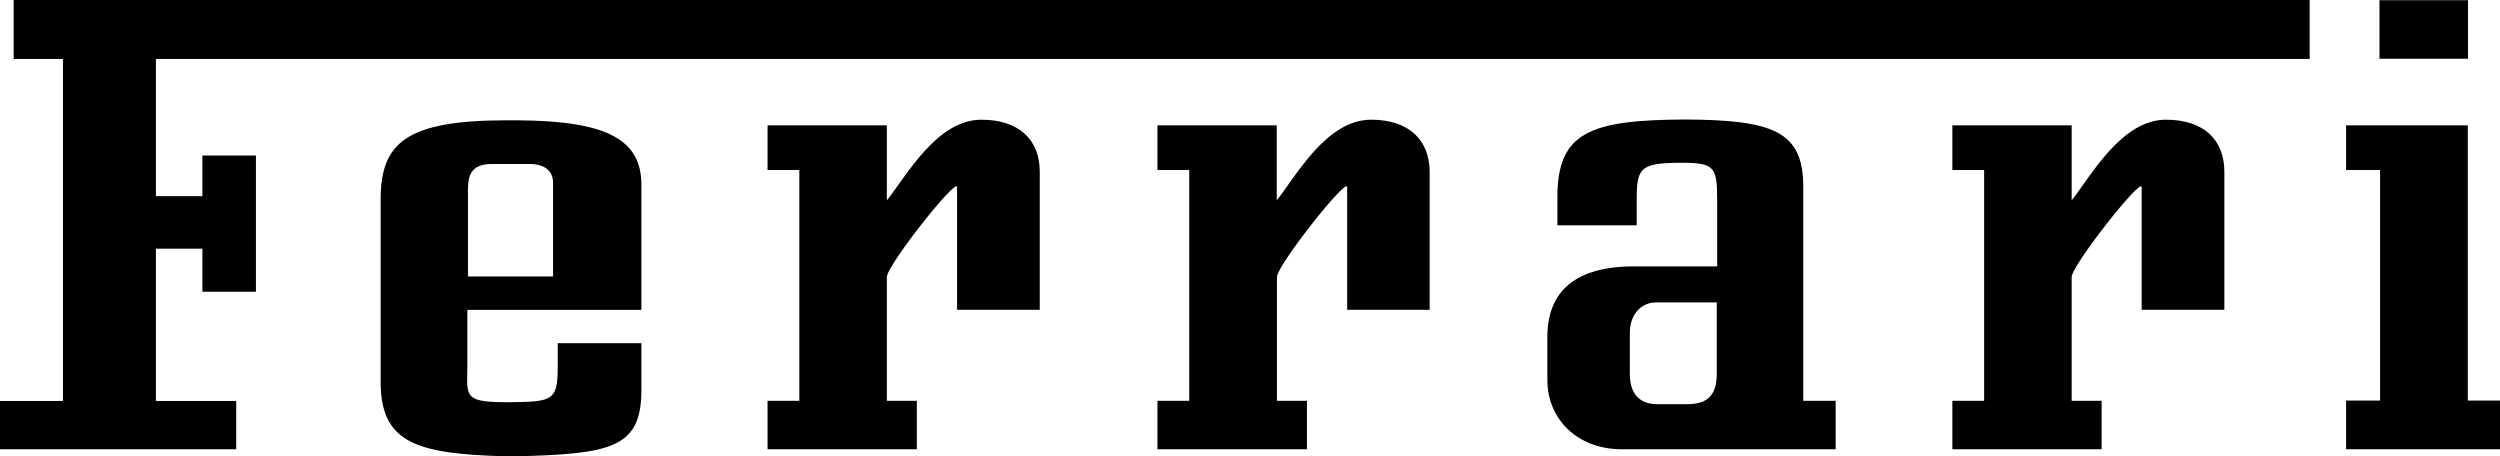
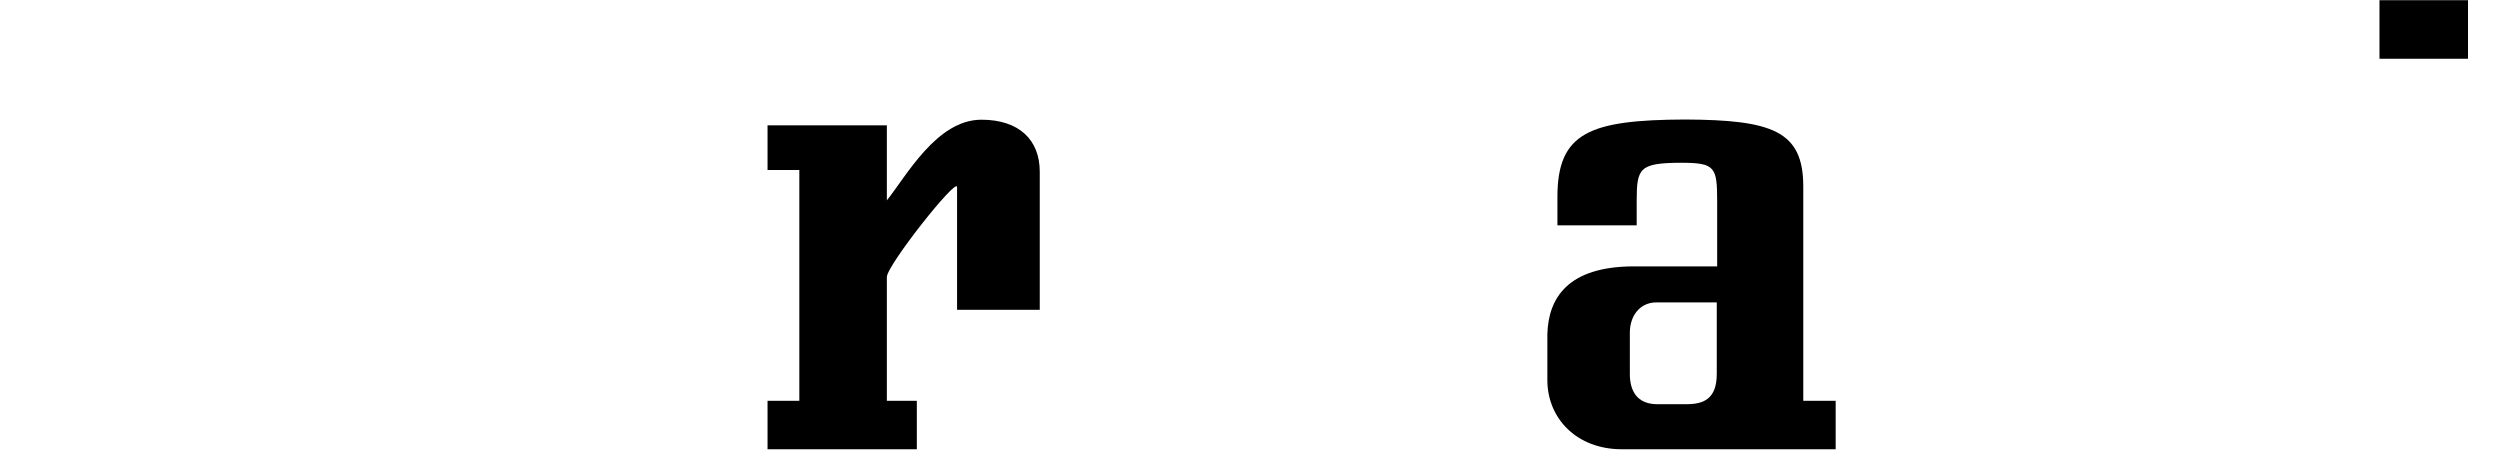
<svg xmlns="http://www.w3.org/2000/svg" viewBox="0 0 1242.6 226.8">
  <title>Ferrari</title>
  <path d="M896.3,199.3V92.7c0-27.6-15.3-33.1-58.8-33.3-47.3.2-63.4,6.4-63.4,38.5V112h39.4V99.9c0-16.3,1.3-18.9,21.9-19,17,0,18.1,2,18.1,19v32.5H811.9c-32.5.1-42.3,15.6-42.8,33.7h0v22.8c0,19.1,14.6,34.4,37,34.4H912.4V199.2H896.3v.1Zm-43-33.2v19.8c0,12.5-6.7,15-15,15h-15c-9.7-.2-13.2-6.7-13.2-15V165.3c0-8.3,5-15,13.2-15h30Z" />
-   <polygon points="1226.6 199.1 1226.6 166.1 1226.6 62.3 1166.1 62.3 1166.1 84.5 1183 84.5 1183 166.1 1183 199.1 1166.1 199.1 1166.1 223.3 1242.6 223.3 1242.6 199.1 1226.6 199.1" />
-   <path d="M256.9,59.8h-6.4c-48.4.2-61.3,11.2-61.3,39.1v91c0,30.5,18.2,35.7,62.2,36.9h4.8c48.1-1.1,62.6-4.3,62.6-33V170.6H277.2v12c0,16.4-2.7,17.1-23,17.3-23.5.2-22.2-2.2-21.9-17.3V154h86.5V91.9C318.8,69.4,301.8,60,256.9,59.8Zm18,77.6H232.6V94.2c0-8.4,2.6-12.7,12.2-12.7h18.3c7.6,0,11.8,3.4,11.8,9.4v46.5Z" />
  <rect x="1182.7" y="0.1" width="44" height="29.1" />
  <path d="M487.8,59.5c-22.2,0-37.3,28-47,40.1V62.3H381.5V84.5h15.8V199.2H381.5v24.1h74.2V199.2H440.8V137.7c0-5.8,34.9-49.9,34.9-44.7v61h41.1V85.3C516.8,69.6,506.6,59.5,487.8,59.5Z" />
-   <polygon points="6.8 29.3 31.3 29.3 31.3 199.3 0 199.3 0 223.3 117.4 223.3 117.4 199.3 77.5 199.3 77.5 123.6 100.6 123.6 100.6 145 127.2 145 127.2 77.3 100.6 77.3 100.6 97.5 77.5 97.5 77.5 29.3 1148 29.3 1148 0 6.8 0 6.8 29.3" />
-   <path d="M1076.6,59.5c-22.2,0-37.3,28-46.9,40.1V62.3H970.4V84.5h15.8V199.2H970.4v24.1h74.2V199.2h-14.9V137.7c0-5.8,34.8-49.9,34.8-44.7v61h41.1V85.3C1105.6,69.6,1095.4,59.5,1076.6,59.5Z" />
-   <path d="M681.5,59.5c-22.2,0-37.3,28-46.9,40.1V62.3H575.3V84.5h15.8V199.2H575.3v24.1h74.3V199.2H634.7V137.7c0-5.8,34.9-49.9,34.9-44.7v61h41V85.3C710.5,69.6,700.3,59.5,681.5,59.5Z" />
</svg>